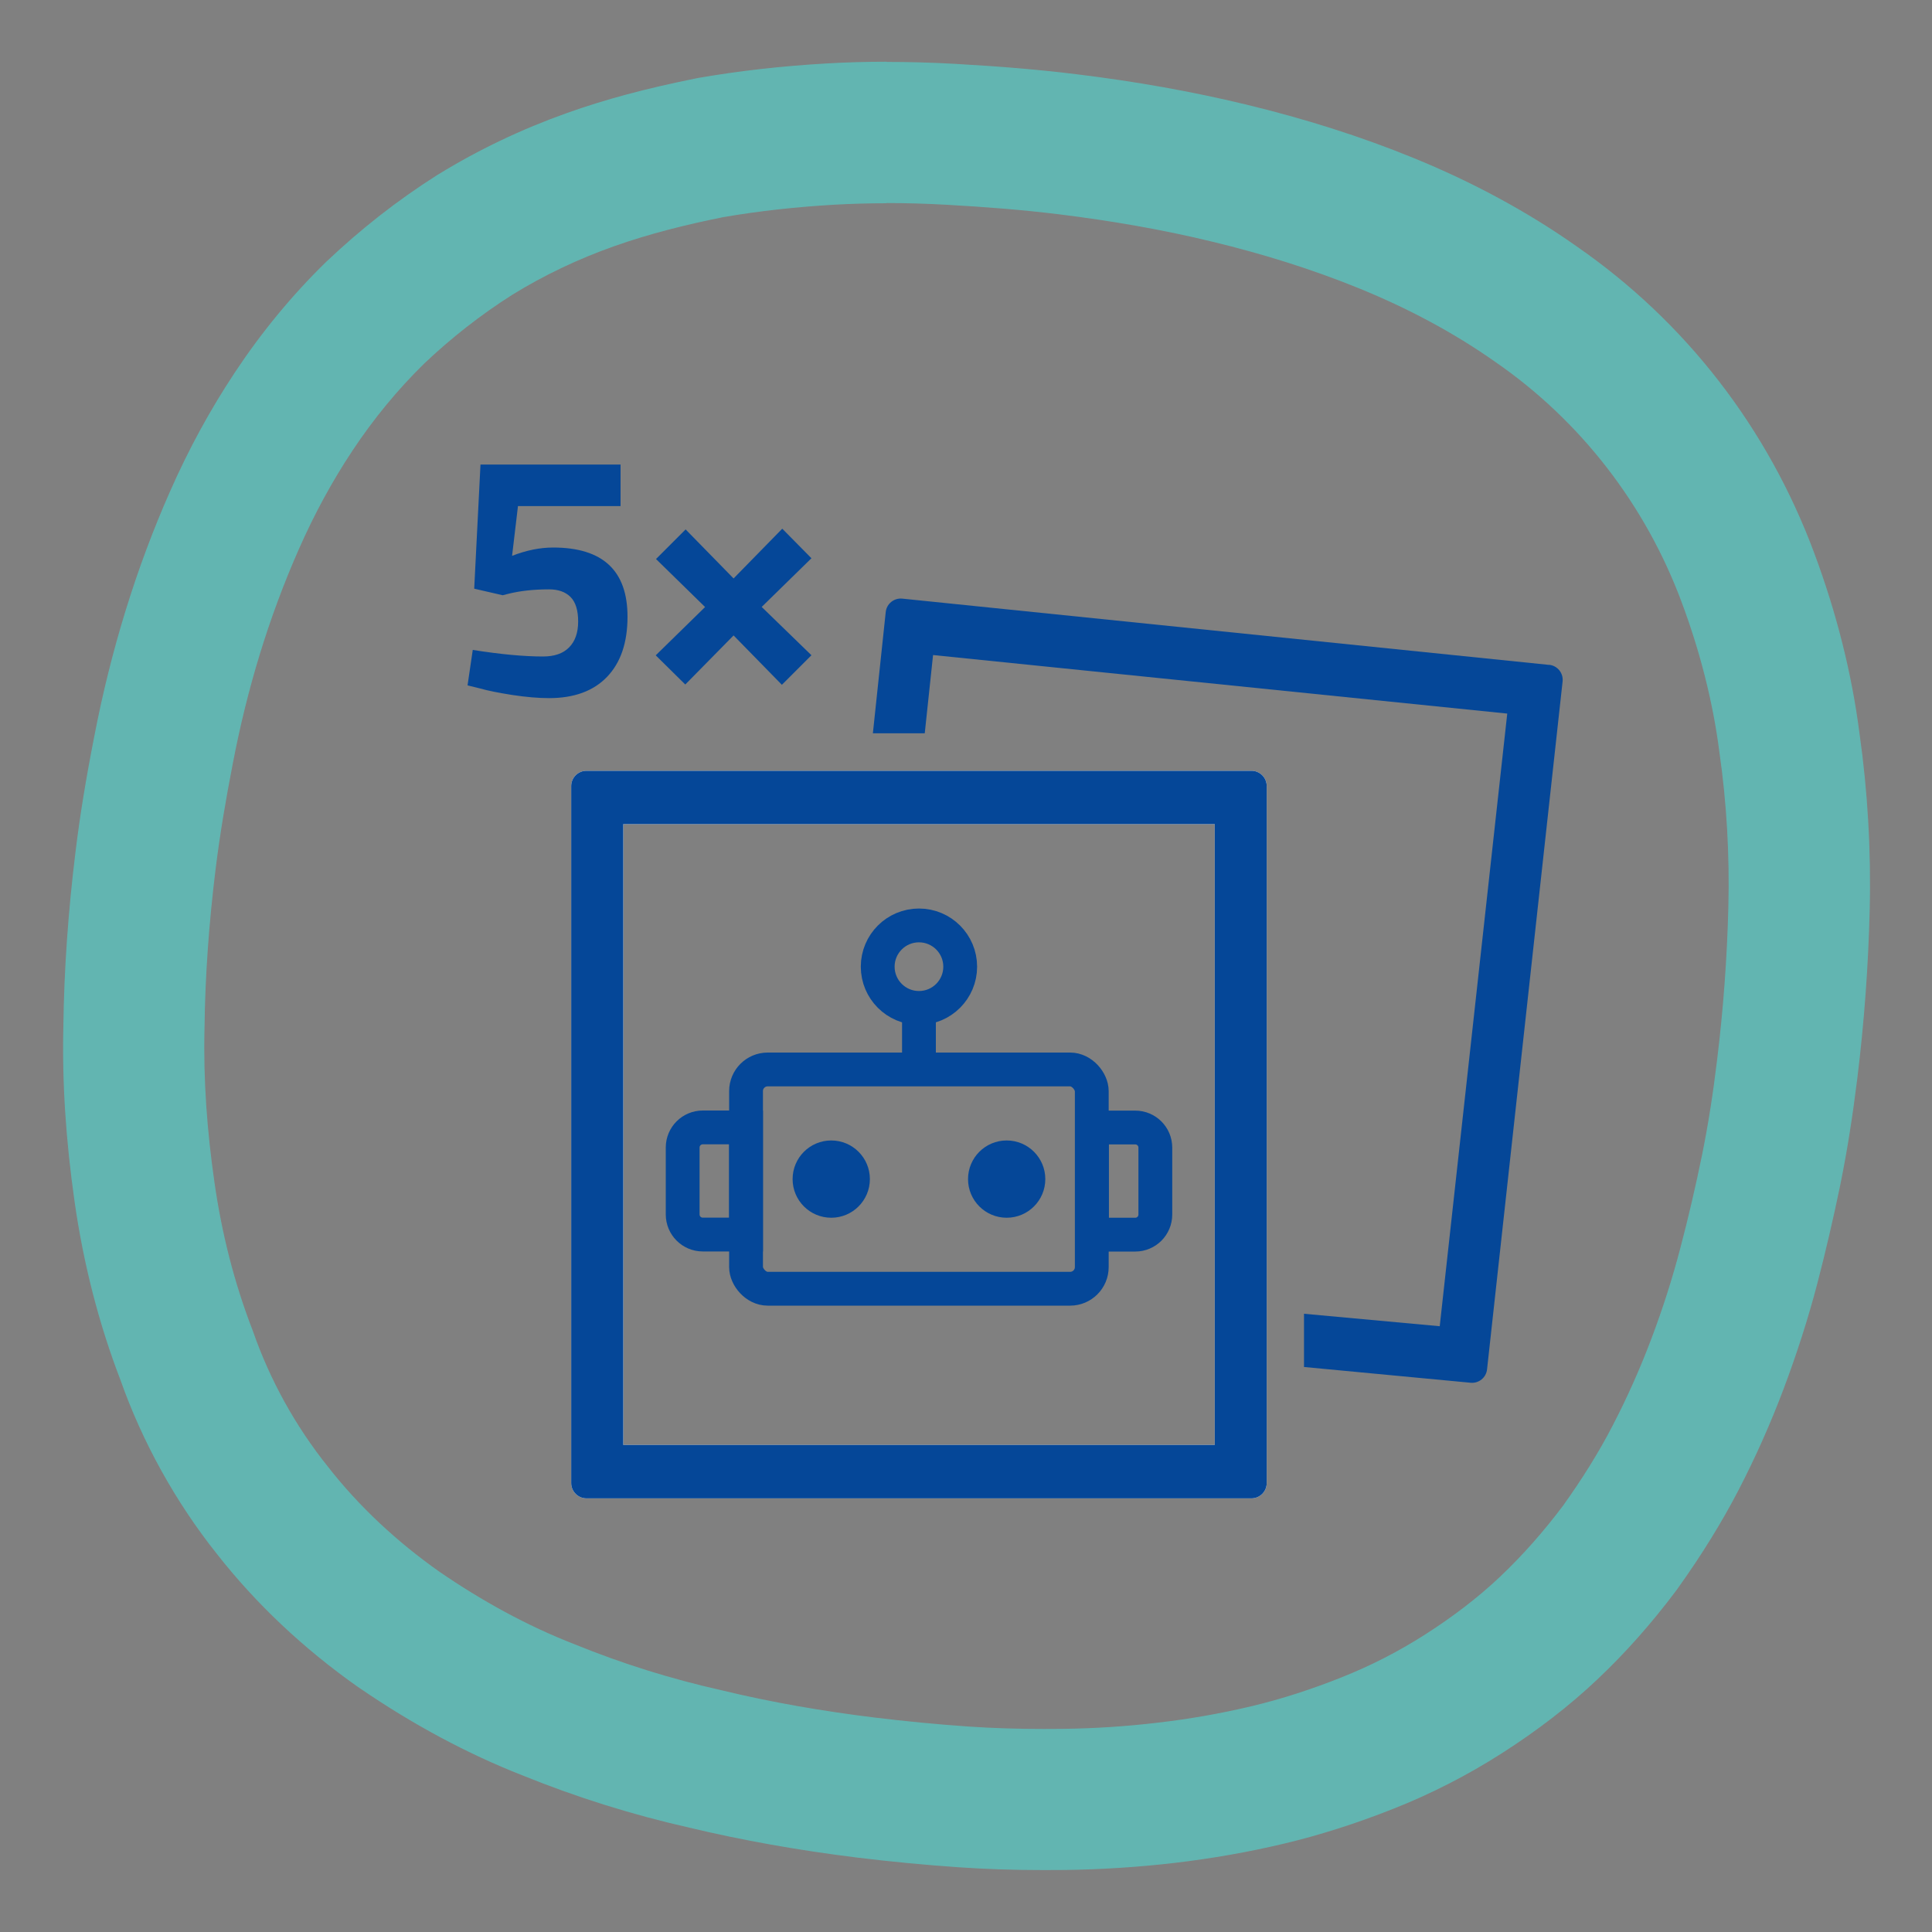
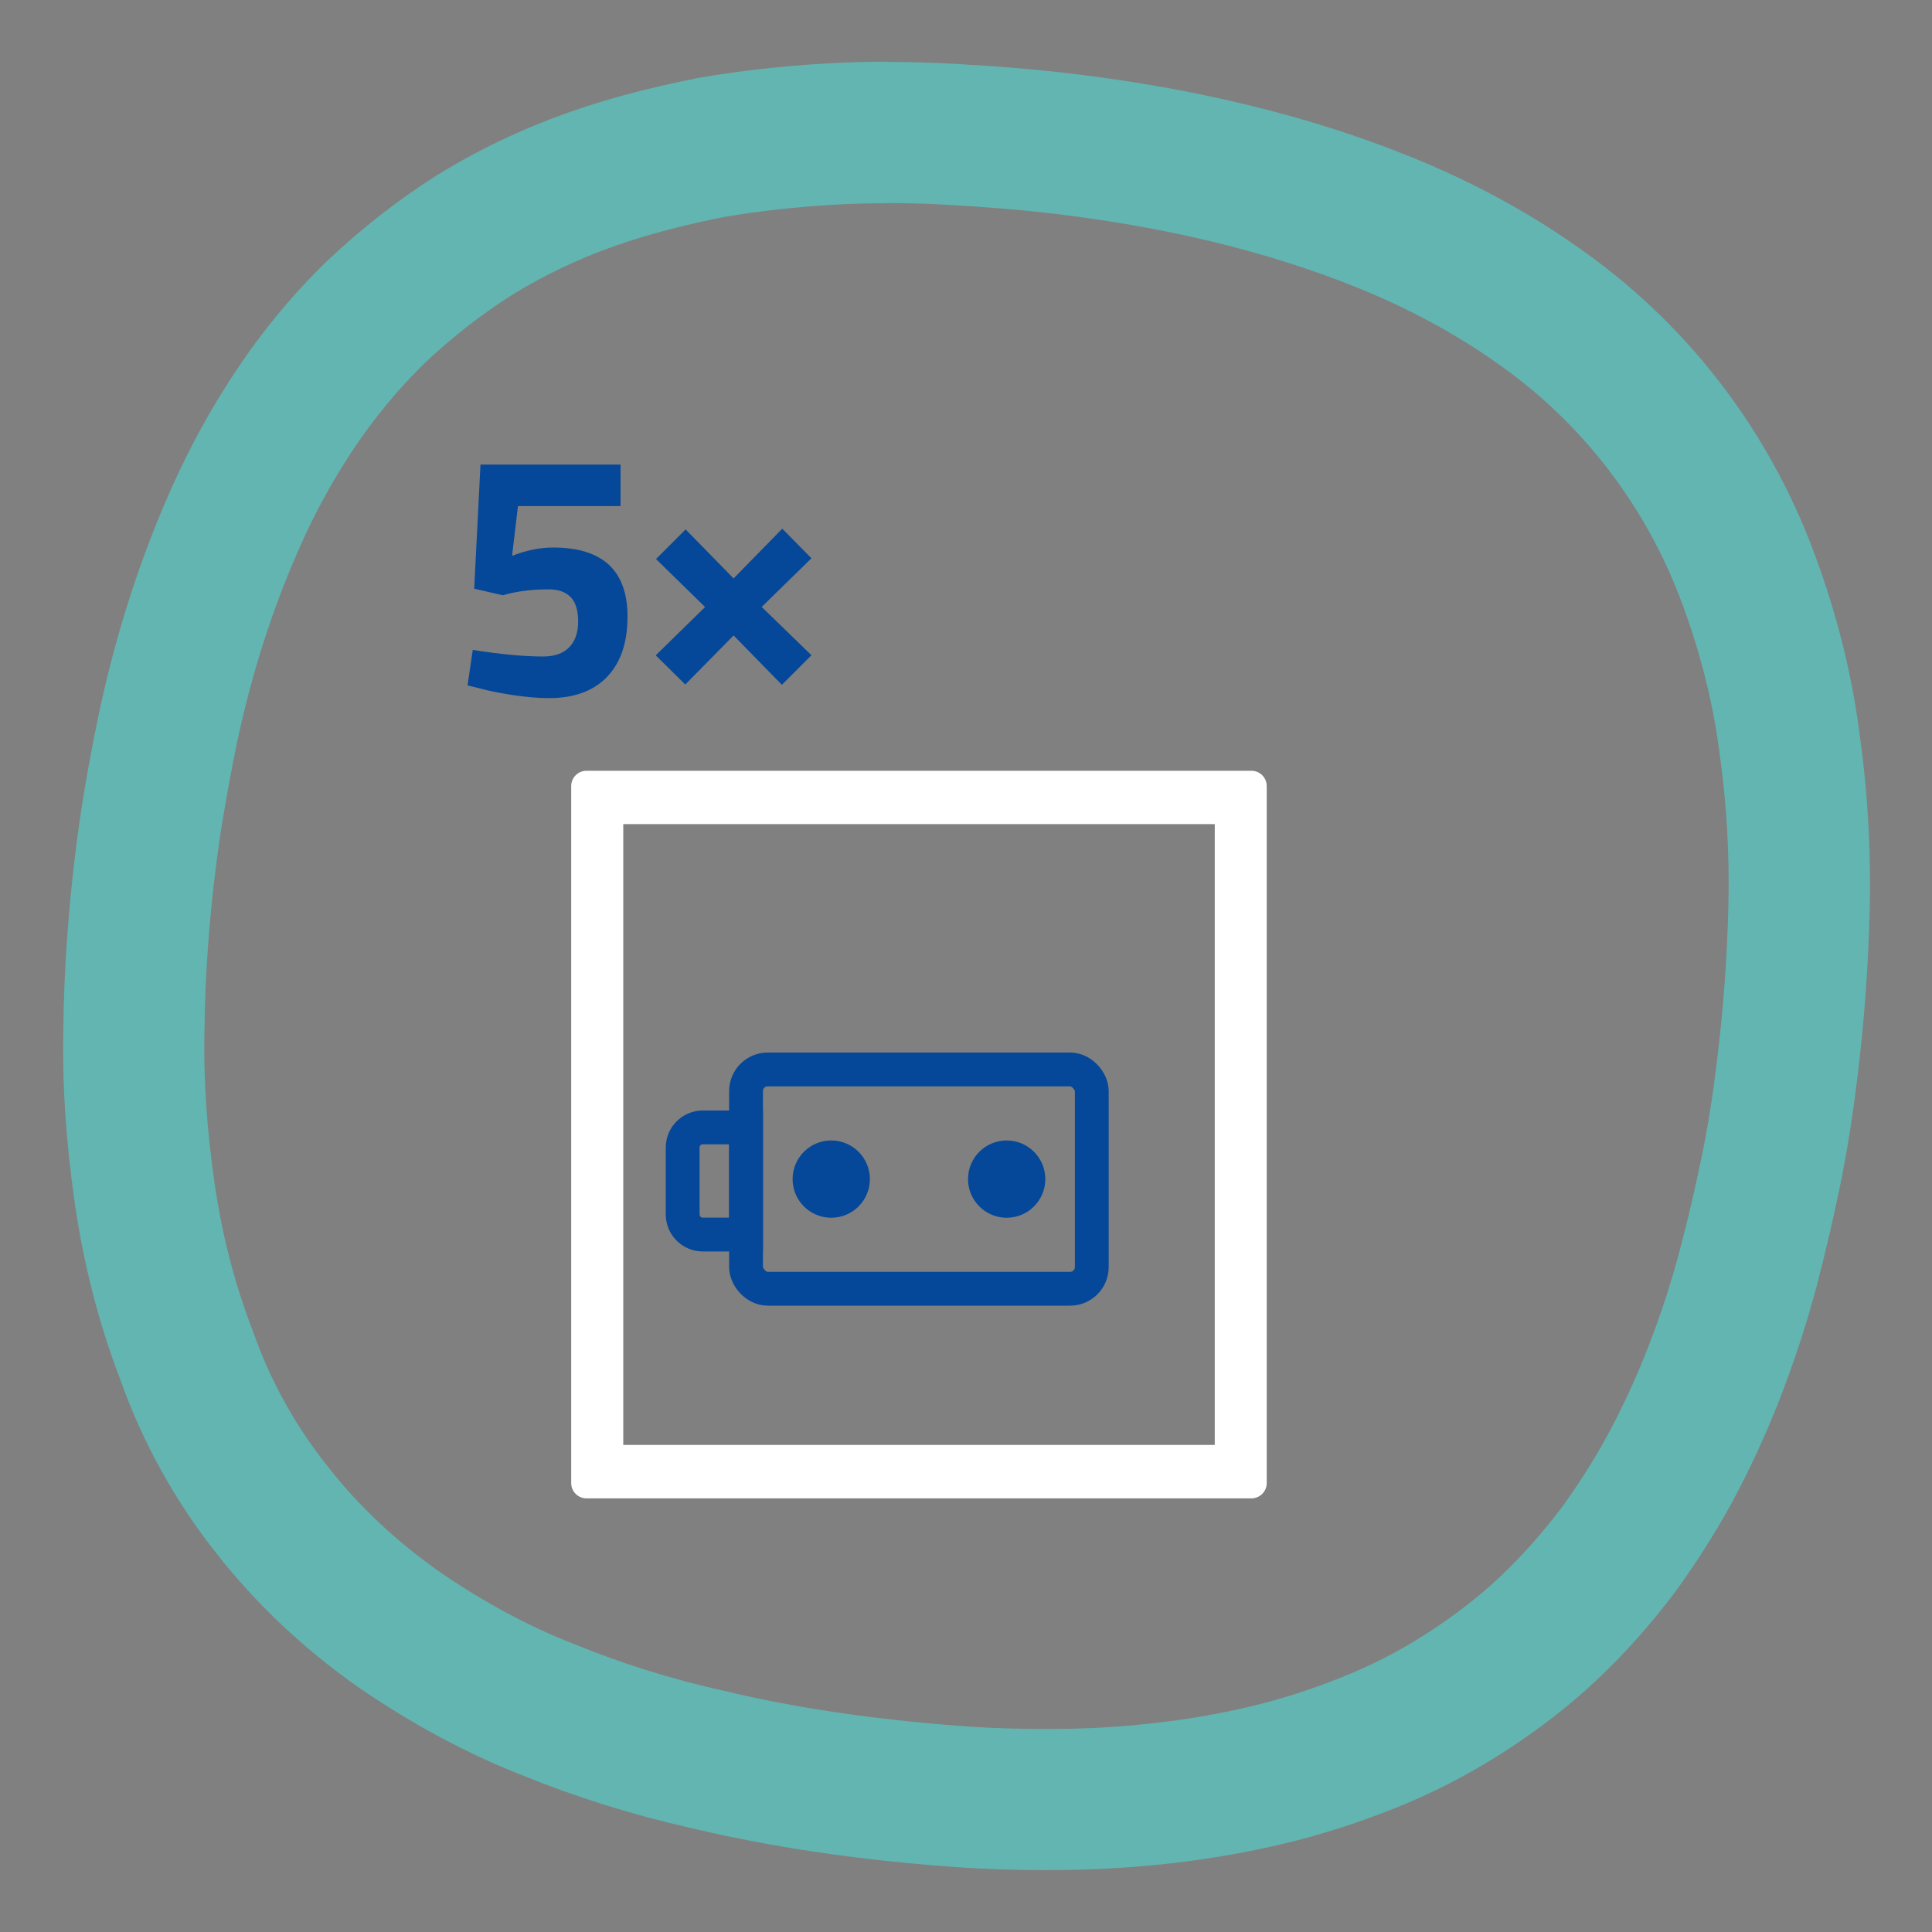
<svg xmlns="http://www.w3.org/2000/svg" id="Design_Ikony" viewBox="0 0 200 200">
  <rect x="0" y="0" width="200" height="200" fill="#808080" stroke="none" />
  <defs>
    <style>.cls-1{fill:#054798;}.cls-2{isolation:isolate;opacity:.7;}.cls-3{fill:#56ccc6;}.cls-4{fill:none;stroke:#054798;stroke-miterlimit:10;stroke-width:3.5px;}.cls-5{fill:#fff;}</style>
  </defs>
  <g class="cls-2">
    <path class="cls-3" d="M91.78,21.02c2.08,0,4.16.06,6.26.18,3.92.22,7.74.51,11.63.99,5.27.65,10.6,1.56,15.79,2.82,5.2,1.25,10.35,2.85,15.28,4.86,4.93,2.01,9.71,4.53,14.06,7.6,8.81,6.08,15.55,14.8,19.3,24.91,1.85,4.96,3.22,10.22,3.89,15.47.76,5.27,1.06,10.65.93,15.99s-.53,10.72-1.18,15.99c-.41,3.37-.88,6.47-1.56,9.81-.65,3.17-1.4,6.41-2.23,9.55-.82,3.14-1.82,6.27-2.99,9.37s-2.5,6.09-4,8.98c-1.49,2.89-3.24,5.65-5.14,8.31-1.99,2.65-4.14,5.1-6.52,7.36-2.38,2.25-4.99,4.21-7.75,5.98-2.76,1.77-5.66,3.25-8.7,4.46-3.04,1.21-6.15,2.23-9.31,2.98-3.16.75-6.39,1.32-9.68,1.7-3.29.39-6.56.6-9.81.64-.66,0-1.32.01-1.99.01-2.59,0-5.18-.07-7.81-.25-3.3-.23-6.51-.54-9.79-.94-5.27-.65-10.6-1.56-15.79-2.82-5.21-1.17-10.27-2.75-15.2-4.76-4.94-1.92-9.62-4.51-13.99-7.51-4.36-3.08-8.3-6.72-11.55-10.89-3.35-4.18-6-8.98-7.75-14.02-1.93-4.97-3.23-10.13-3.98-15.4-.76-5.27-1.16-10.58-1.03-15.91.06-5.52.48-11.08,1.15-16.52.46-3.72,1.08-7.32,1.78-10.92,1.46-7.63,3.69-15.07,6.85-22.22,1.58-3.58,3.4-6.95,5.55-10.19,2.15-3.24,4.63-6.27,7.42-9,2.78-2.64,5.88-5.07,9.12-7.12,3.32-2.05,6.86-3.72,10.53-5.02,3.67-1.3,7.47-2.24,11.24-3,3.85-.67,7.67-1.07,11.56-1.3,1.8-.1,3.6-.15,5.4-.15M91.78,6.39c-2.11,0-4.21.06-6.24.18-4.65.27-8.98.76-13.21,1.49l-.2.04-.2.04c-5.11,1.03-9.32,2.16-13.24,3.56-4.7,1.67-9.18,3.81-13.31,6.35l-.09.05-.09.06c-4.05,2.57-7.86,5.56-11.34,8.86l-.08.07-.07.07c-3.47,3.39-6.63,7.22-9.38,11.37-2.57,3.88-4.78,7.92-6.74,12.37-3.48,7.87-6.11,16.4-7.83,25.33-.87,4.43-1.49,8.22-1.94,11.93-.77,6.23-1.19,12.31-1.26,18.05-.14,5.83.25,11.81,1.17,18.25.92,6.42,2.51,12.6,4.73,18.37,2.27,6.44,5.72,12.67,10,18.04,4.03,5.14,8.93,9.77,14.59,13.76l.09.06.09.06c5.51,3.78,11.18,6.81,16.84,9.03,5.59,2.27,11.41,4.09,17.3,5.42,5.43,1.3,11.26,2.34,17.32,3.09,3.51.43,6.97.76,10.56,1.01,2.76.19,5.65.29,8.82.29.72,0,1.44,0,2.16-.01,3.74-.05,7.56-.29,11.34-.73,3.84-.45,7.66-1.12,11.36-2,3.66-.87,7.46-2.08,11.32-3.61,3.9-1.54,7.66-3.47,11.2-5.73,3.75-2.4,7-4.91,9.92-7.67,2.9-2.74,5.57-5.75,8.16-9.2l.1-.14.1-.14c2.41-3.37,4.51-6.77,6.24-10.1,1.75-3.38,3.33-6.92,4.69-10.54,1.34-3.56,2.51-7.2,3.46-10.82.86-3.3,1.67-6.77,2.4-10.31v-.03s.01-.03.01-.03c.7-3.46,1.23-6.82,1.74-10.91.71-5.78,1.14-11.64,1.28-17.42.15-6.17-.21-12.33-1.06-18.31-.79-6.14-2.36-12.4-4.67-18.61-4.83-13-13.35-23.99-24.64-31.8-5.05-3.56-10.74-6.64-16.91-9.15-5.36-2.19-11.21-4.05-17.37-5.53-5.47-1.32-11.33-2.37-17.43-3.11-3.81-.47-7.81-.81-12.6-1.08-2.46-.14-4.78-.2-7.08-.2h0Z" />
  </g>
  <path class="cls-1" d="M64.24,48.07v4.32h-10.62l-.61,5.15c1.49-.58,2.9-.86,4.25-.86,5.14,0,7.7,2.39,7.7,7.16,0,2.69-.71,4.76-2.12,6.23s-3.42,2.2-6.01,2.2c-1.1,0-2.36-.11-3.76-.32-1.4-.22-2.53-.44-3.37-.68l-1.3-.32.54-3.67c2.9.46,5.33.68,7.27.68,1.18,0,2.08-.31,2.7-.94.62-.62.94-1.52.94-2.68s-.26-2.01-.79-2.54c-.53-.53-1.27-.79-2.23-.79-1.61,0-3.02.16-4.25.47l-.54.14-2.95-.68.65-12.85h14.51Z" />
  <path class="cls-1" d="M70.97,54.8l4.97,5.08,5.04-5.15,3.02,3.06-5.15,5.04,5.15,5-3.06,3.06-5-5.11-5,5.08-3.06-3.02,5.11-5-5.08-4.97,3.06-3.06Z" />
-   <path class="cls-1" d="M160.37,68.83l-66.96-6.86c-.86-.09-1.63.53-1.72,1.39l-1.33,12.55h5.37l.86-8.1,59.44,6.06-6.99,63.42-14.05-1.29v5.51l17.23,1.63c.86.09,1.63-.53,1.72-1.39l7.82-71.21c.09-.86-.53-1.63-1.39-1.72Z" />
  <path class="cls-5" d="M129.55,79.79H60.71c-.87,0-1.58.71-1.58,1.58v72.16c0,.87.71,1.58,1.58,1.58h68.84c.87,0,1.58-.71,1.58-1.58v-72.16c0-.87-.71-1.58-1.58-1.58ZM125.75,149.58h-61.23v-64.27h61.23v64.27Z" />
-   <path class="cls-1" d="M129.55,79.79H60.71c-.87,0-1.58.71-1.58,1.58v72.16c0,.87.71,1.58,1.58,1.58h68.84c.87,0,1.58-.71,1.58-1.58v-72.16c0-.87-.71-1.58-1.58-1.58ZM125.75,149.58h-61.23v-64.27h61.23v64.27Z" />
  <path class="cls-4" d="M72.75,116.71h4.48v11.09h-4.48c-1.15,0-2.08-.93-2.08-2.08v-6.93c0-1.15.93-2.08,2.08-2.08Z" />
-   <path class="cls-4" d="M115.11,116.71h4.48v11.09h-4.48c-1.15,0-2.08-.93-2.08-2.08v-6.93c0-1.15.93-2.08,2.08-2.08Z" transform="translate(232.63 244.52) rotate(-180)" />
  <rect class="cls-4" x="77.23" y="110.71" width="35.79" height="22.7" rx="2.24" ry="2.24" />
  <circle class="cls-1" cx="86.05" cy="122.06" r="4" />
  <circle class="cls-1" cx="104.21" cy="122.06" r="4" />
-   <circle class="cls-4" cx="95.13" cy="100.07" r="4.27" />
-   <line class="cls-4" x1="95.13" y1="104.34" x2="95.13" y2="110.71" />
</svg>